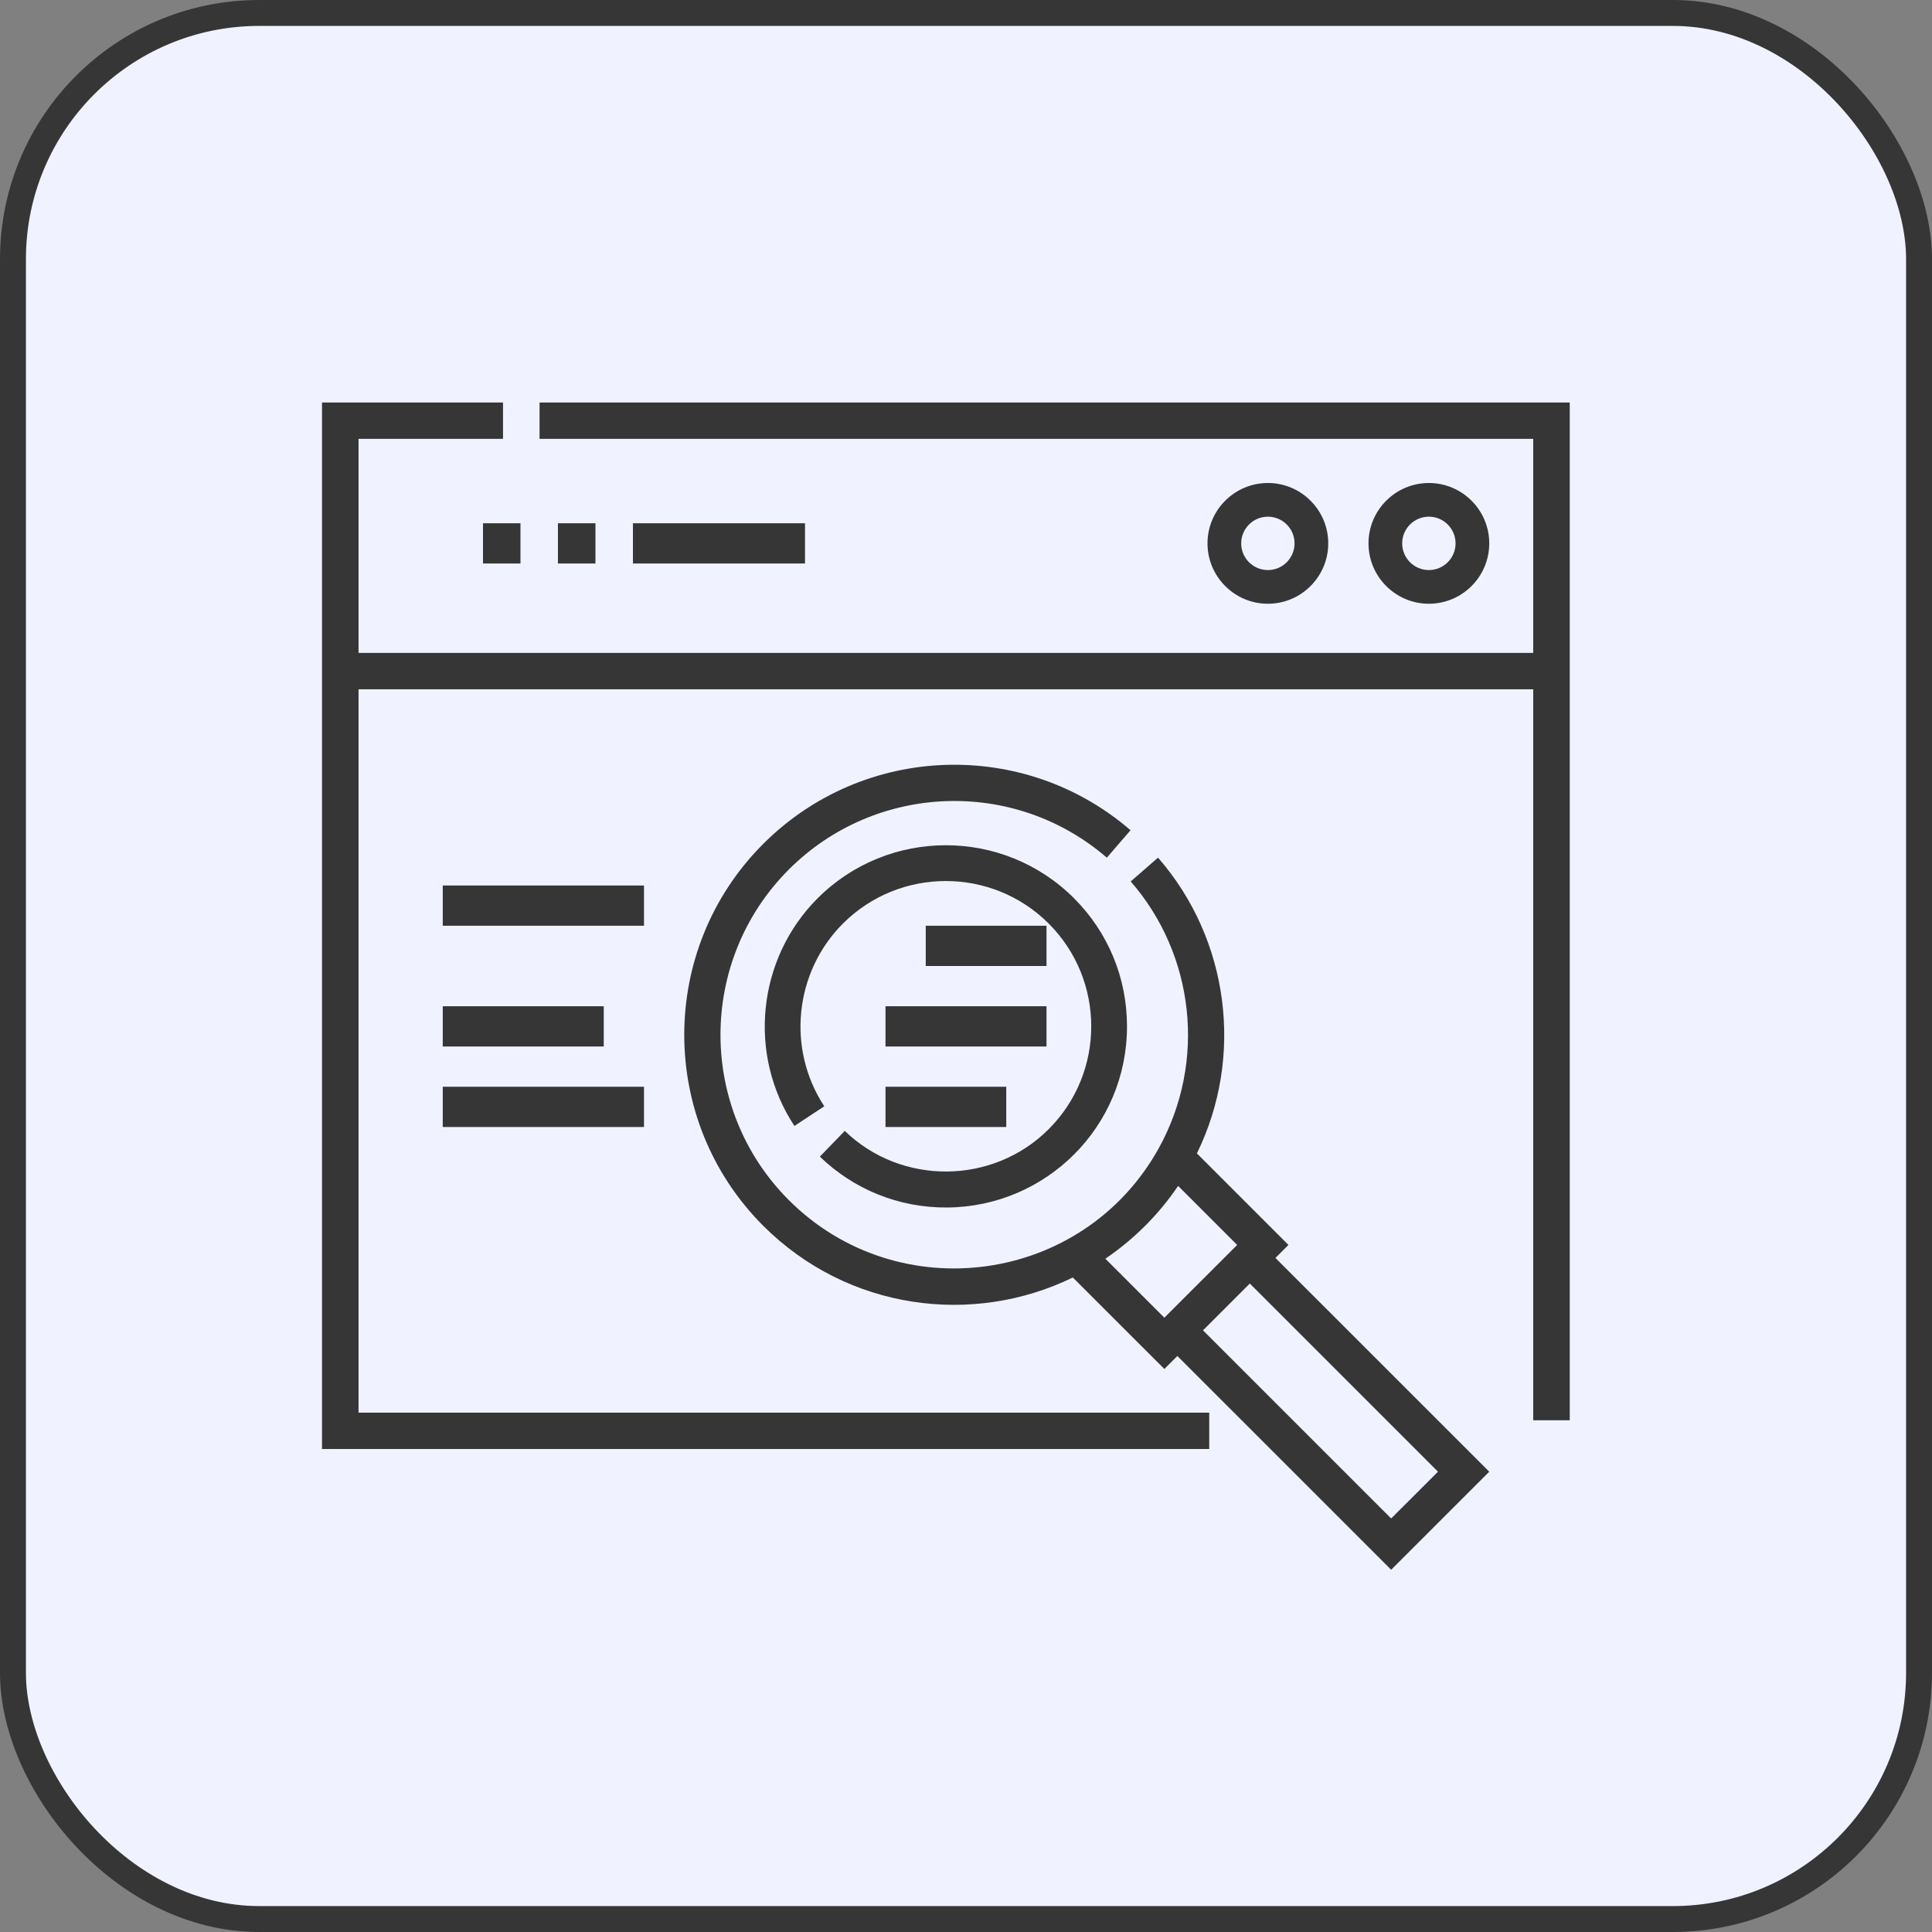
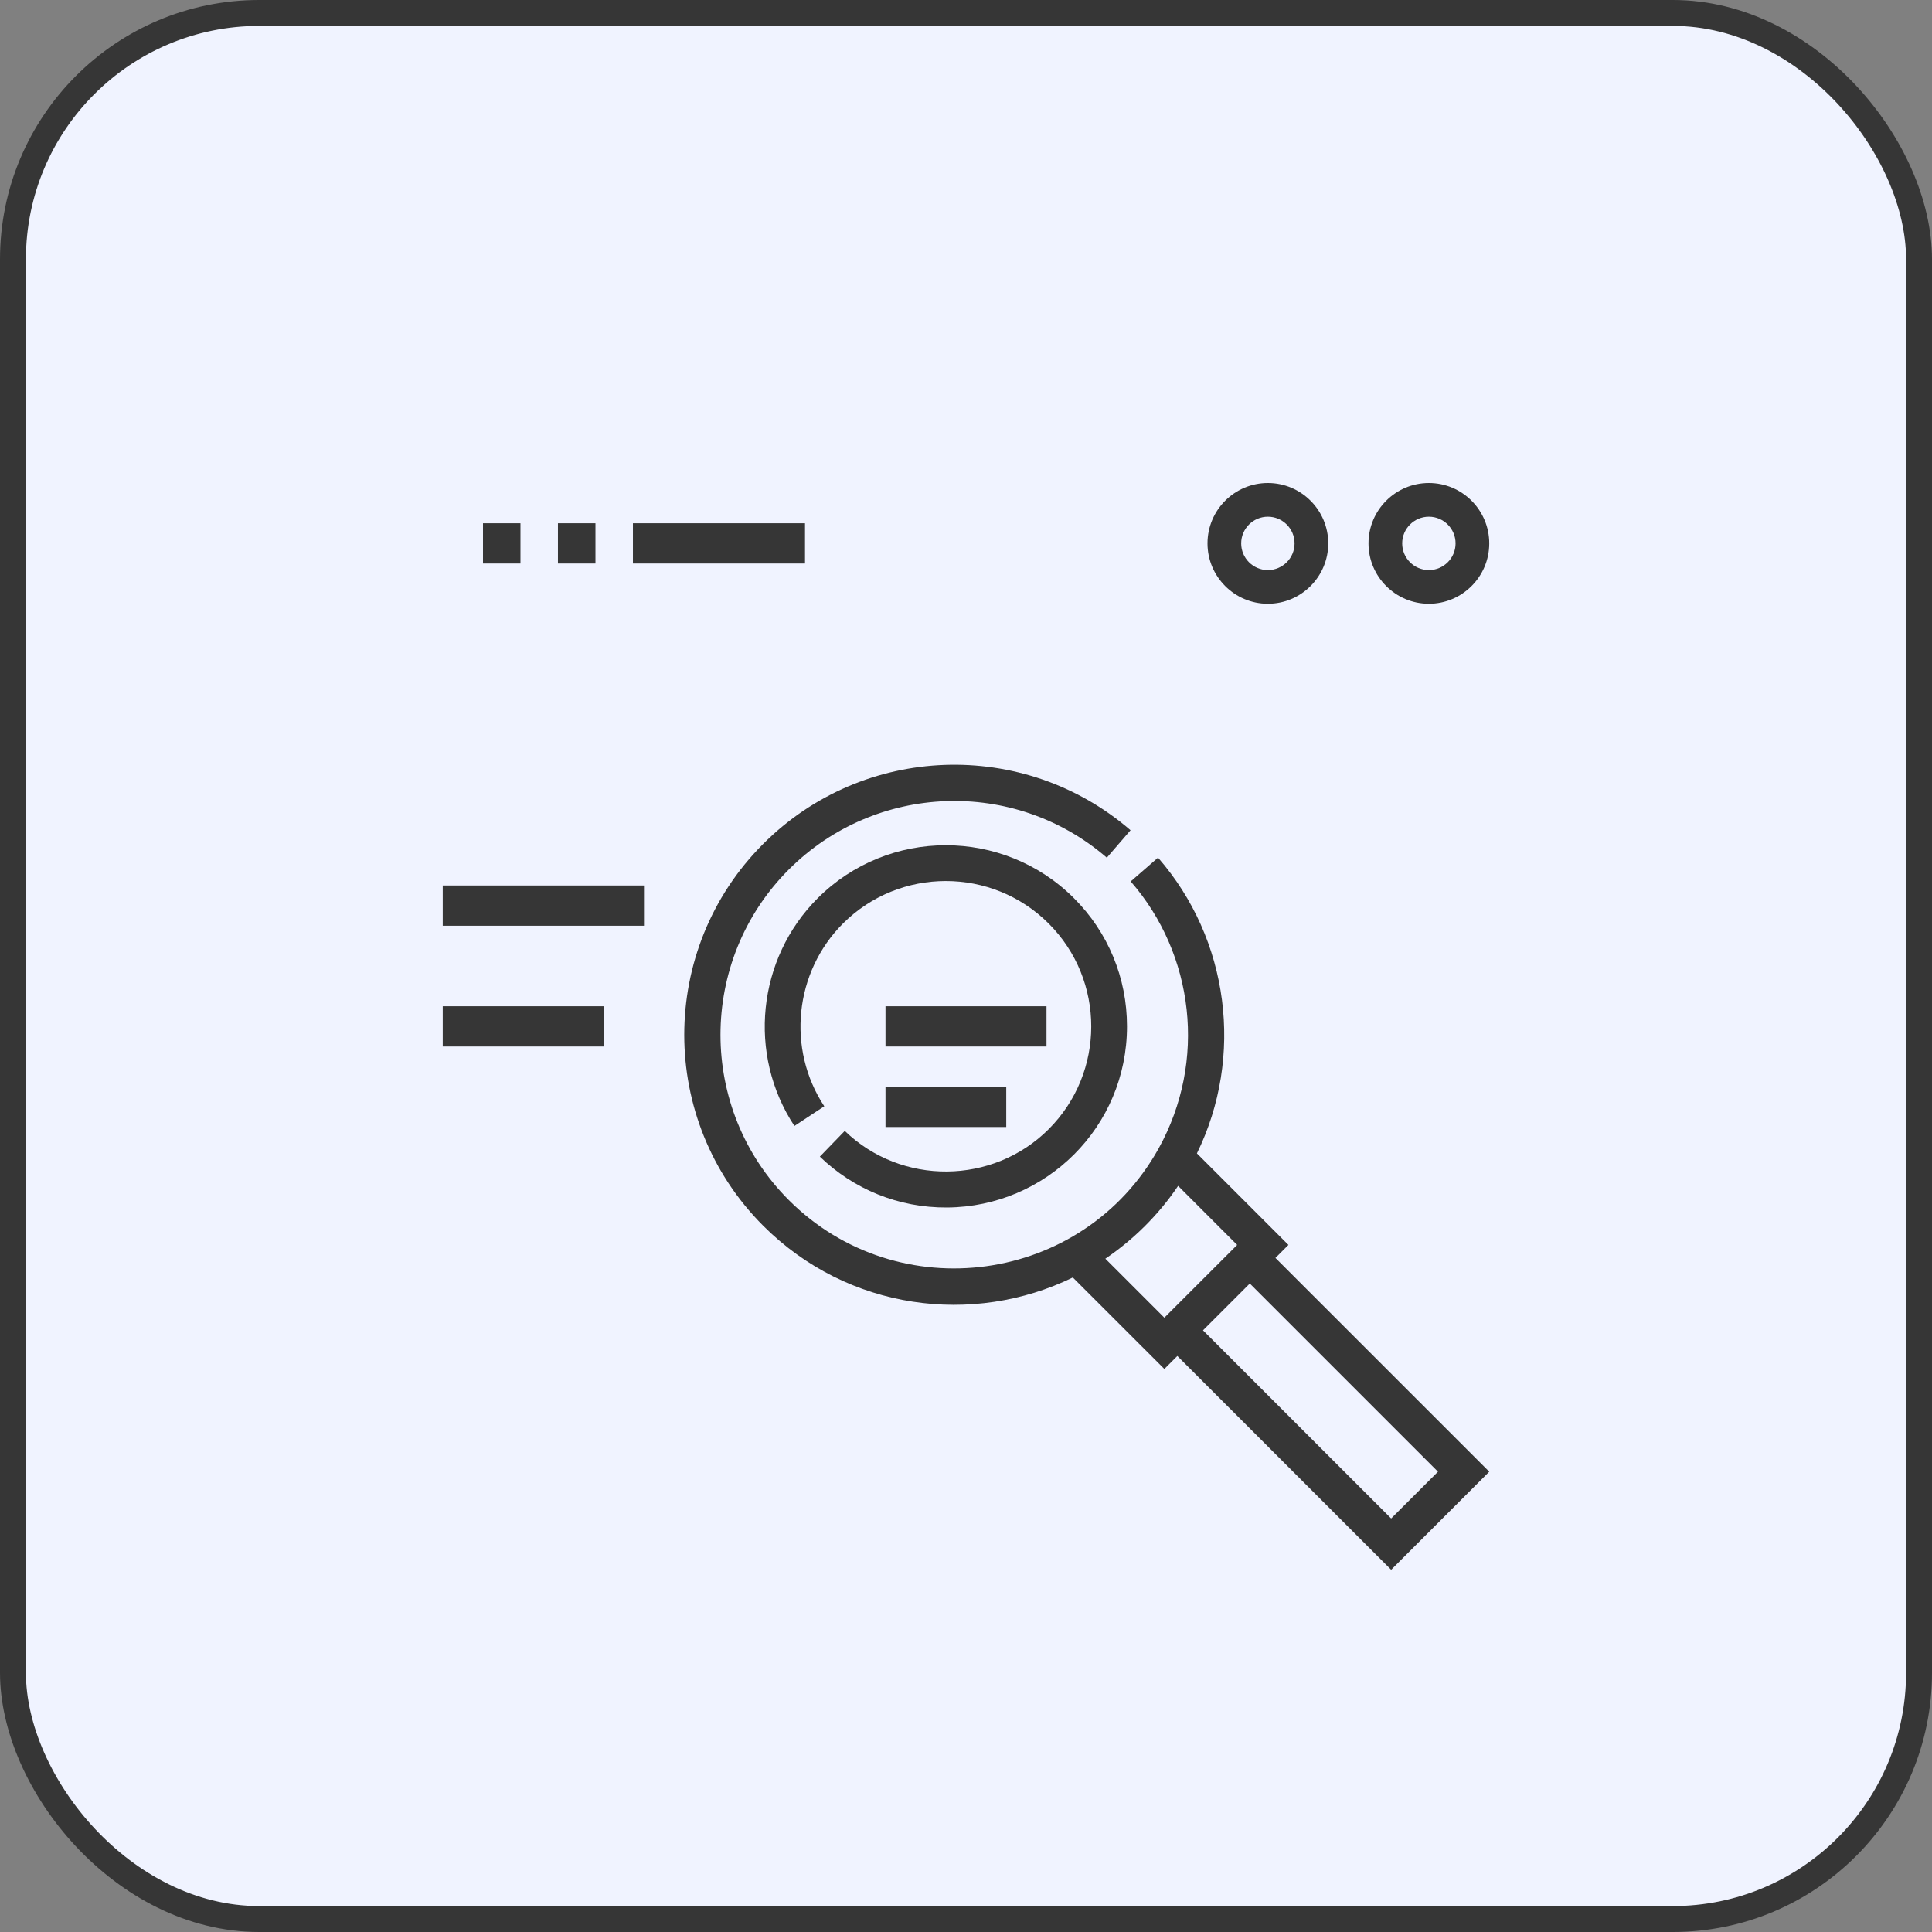
<svg xmlns="http://www.w3.org/2000/svg" width="48" height="48" viewBox="0 0 48 48" fill="none">
  <rect x="0" y="0" width="48" height="48" fill="#808080" stroke="none" />
  <path d="M36.744 16.84L22.697 10.045C22.573 9.985 22.427 9.985 22.303 10.045L8.256 16.84C8.1 16.916 8 17.075 8 17.249V33.751C8 33.925 8.1 34.084 8.256 34.16L22.303 40.955C22.365 40.985 22.433 41 22.5 41C22.567 41 22.635 40.985 22.697 40.955L36.744 34.16C36.901 34.084 37 33.925 37 33.751V17.249C37 17.075 36.9 16.916 36.744 16.84ZM22.5 10.958L35.504 17.249L31.735 19.073C31.711 19.054 31.686 19.038 31.658 19.024L18.742 12.776L22.5 10.958ZM17.718 13.29L30.704 19.571L28.044 20.858L15.064 14.579L17.718 13.29ZM31.008 20.433V25.188L28.523 26.39V21.634L31.008 20.433ZM36.094 33.466L22.953 39.822V24.329L26.088 22.813C26.313 22.704 26.407 22.432 26.299 22.206C26.19 21.981 25.919 21.886 25.694 21.995L22.5 23.54L21.243 22.932C21.018 22.823 20.747 22.918 20.638 23.143C20.529 23.369 20.624 23.641 20.849 23.75L22.047 24.329V39.822L8.906 33.466V17.973L18.913 22.813C18.976 22.844 19.043 22.858 19.109 22.858C19.278 22.858 19.44 22.764 19.518 22.601C19.627 22.376 19.532 22.104 19.307 21.995L9.496 17.249L13.998 15.071L27.611 21.657C27.613 21.659 27.615 21.662 27.617 21.665V27.114C27.617 27.27 27.697 27.415 27.829 27.498C27.903 27.544 27.986 27.568 28.07 27.568C28.138 27.568 28.205 27.553 28.267 27.523L31.658 25.882C31.815 25.807 31.914 25.648 31.914 25.474V19.994L36.094 17.973V33.466Z" fill="#E49F41" />
  <path d="M12.741 32.094L10.657 31.048C10.429 30.933 10.156 31.032 10.046 31.27C9.936 31.507 10.031 31.791 10.259 31.906L12.343 32.953C12.407 32.985 12.475 33 12.541 33C12.712 33 12.875 32.901 12.954 32.73C13.064 32.493 12.969 32.209 12.741 32.094Z" fill="#E49F41" />
  <path d="M14.736 31.082L10.669 29.048C10.437 28.932 10.158 29.033 10.046 29.273C9.935 29.513 10.032 29.802 10.264 29.918L14.331 31.952C14.397 31.985 14.466 32 14.534 32C14.707 32 14.873 31.899 14.954 31.727C15.065 31.487 14.968 31.198 14.736 31.082Z" fill="#E49F41" />
  <rect x="0.322" y="0.322" width="47.356" height="47.356" rx="6.118" fill="#F0F3FF" stroke="#363636" stroke-width="0.644" />
  <path d="M33 13.5C33 12.673 32.327 12 31.5 12C30.673 12 30 12.673 30 13.5C30 14.327 30.673 15 31.5 15C32.327 15 33 14.327 33 13.5ZM30.837 13.5C30.837 13.134 31.134 12.837 31.5 12.837C31.866 12.837 32.163 13.134 32.163 13.5C32.163 13.866 31.866 14.163 31.5 14.163C31.134 14.163 30.837 13.866 30.837 13.5Z" fill="#363636" />
  <path d="M37 13.5C37 12.673 36.327 12 35.5 12C34.673 12 34 12.673 34 13.5C34 14.327 34.673 15 35.5 15C36.327 15 37 14.327 37 13.5ZM34.837 13.5C34.837 13.134 35.134 12.837 35.5 12.837C35.866 12.837 36.163 13.134 36.163 13.5C36.163 13.866 35.866 14.163 35.5 14.163C35.134 14.163 34.837 13.866 34.837 13.5Z" fill="#363636" />
-   <path d="M13.405 10V10.903H38.092V16.221H8.908V10.903H12.497V10H8V36H30.043V35.097H8.908V17.125H38.092V35.286H39V10H13.405Z" fill="#363636" />
  <path d="M20.369 28.736C21.203 29.542 22.318 30.009 23.534 30C25.983 29.981 28 28.003 28 25.5C28 24.296 27.532 23.165 26.683 22.316C24.927 20.561 22.071 20.561 20.315 22.316C18.811 23.82 18.568 26.199 19.737 27.974L20.479 27.485C19.541 26.061 19.737 24.151 20.943 22.945C22.352 21.537 24.645 21.537 26.054 22.945C27.464 24.354 27.464 26.645 26.054 28.054C24.669 29.44 22.395 29.459 20.988 28.097L20.369 28.736Z" fill="#363636" />
  <path d="M32.011 30.93C30.54 29.459 33.814 32.733 29.737 28.656C30.913 26.252 30.542 23.339 28.771 21.308L28.092 21.899C29.667 23.706 29.991 26.358 28.785 28.535C26.9 31.917 22.307 32.524 19.599 29.817C17.334 27.552 17.334 23.867 19.599 21.602C21.746 19.455 25.197 19.32 27.499 21.309L28.088 20.627C25.438 18.338 21.452 18.476 18.962 20.966C16.346 23.582 16.346 27.838 18.962 30.454C21.068 32.559 24.177 32.947 26.654 31.739C27.291 32.375 28.291 33.375 28.928 34.012L29.251 33.689L34.563 39L37 36.564L31.688 31.253L32.011 30.93ZM29.27 29.463L30.737 30.93L28.928 32.738L27.462 31.272C28.151 30.805 28.776 30.195 29.27 29.463ZM35.726 36.564L34.563 37.726L29.888 33.052L31.051 31.889L35.726 36.564Z" fill="#363636" />
  <path d="M11 22H16V23H11V22Z" fill="#363636" />
  <path d="M22 25H26V26H22V25Z" fill="#363636" />
-   <path d="M23 23H26V24H23V23Z" fill="#363636" />
  <path d="M22 27H25V28H22V27Z" fill="#363636" />
  <path d="M11 25H15V26H11V25Z" fill="#363636" />
-   <path d="M11 27H16V28H11V27Z" fill="#363636" />
  <path d="M20 14H15.725V13H20V14ZM14.794 14H13.862V13H14.794V14ZM12.931 14H12V13H12.931V14Z" fill="#363636" />
</svg>